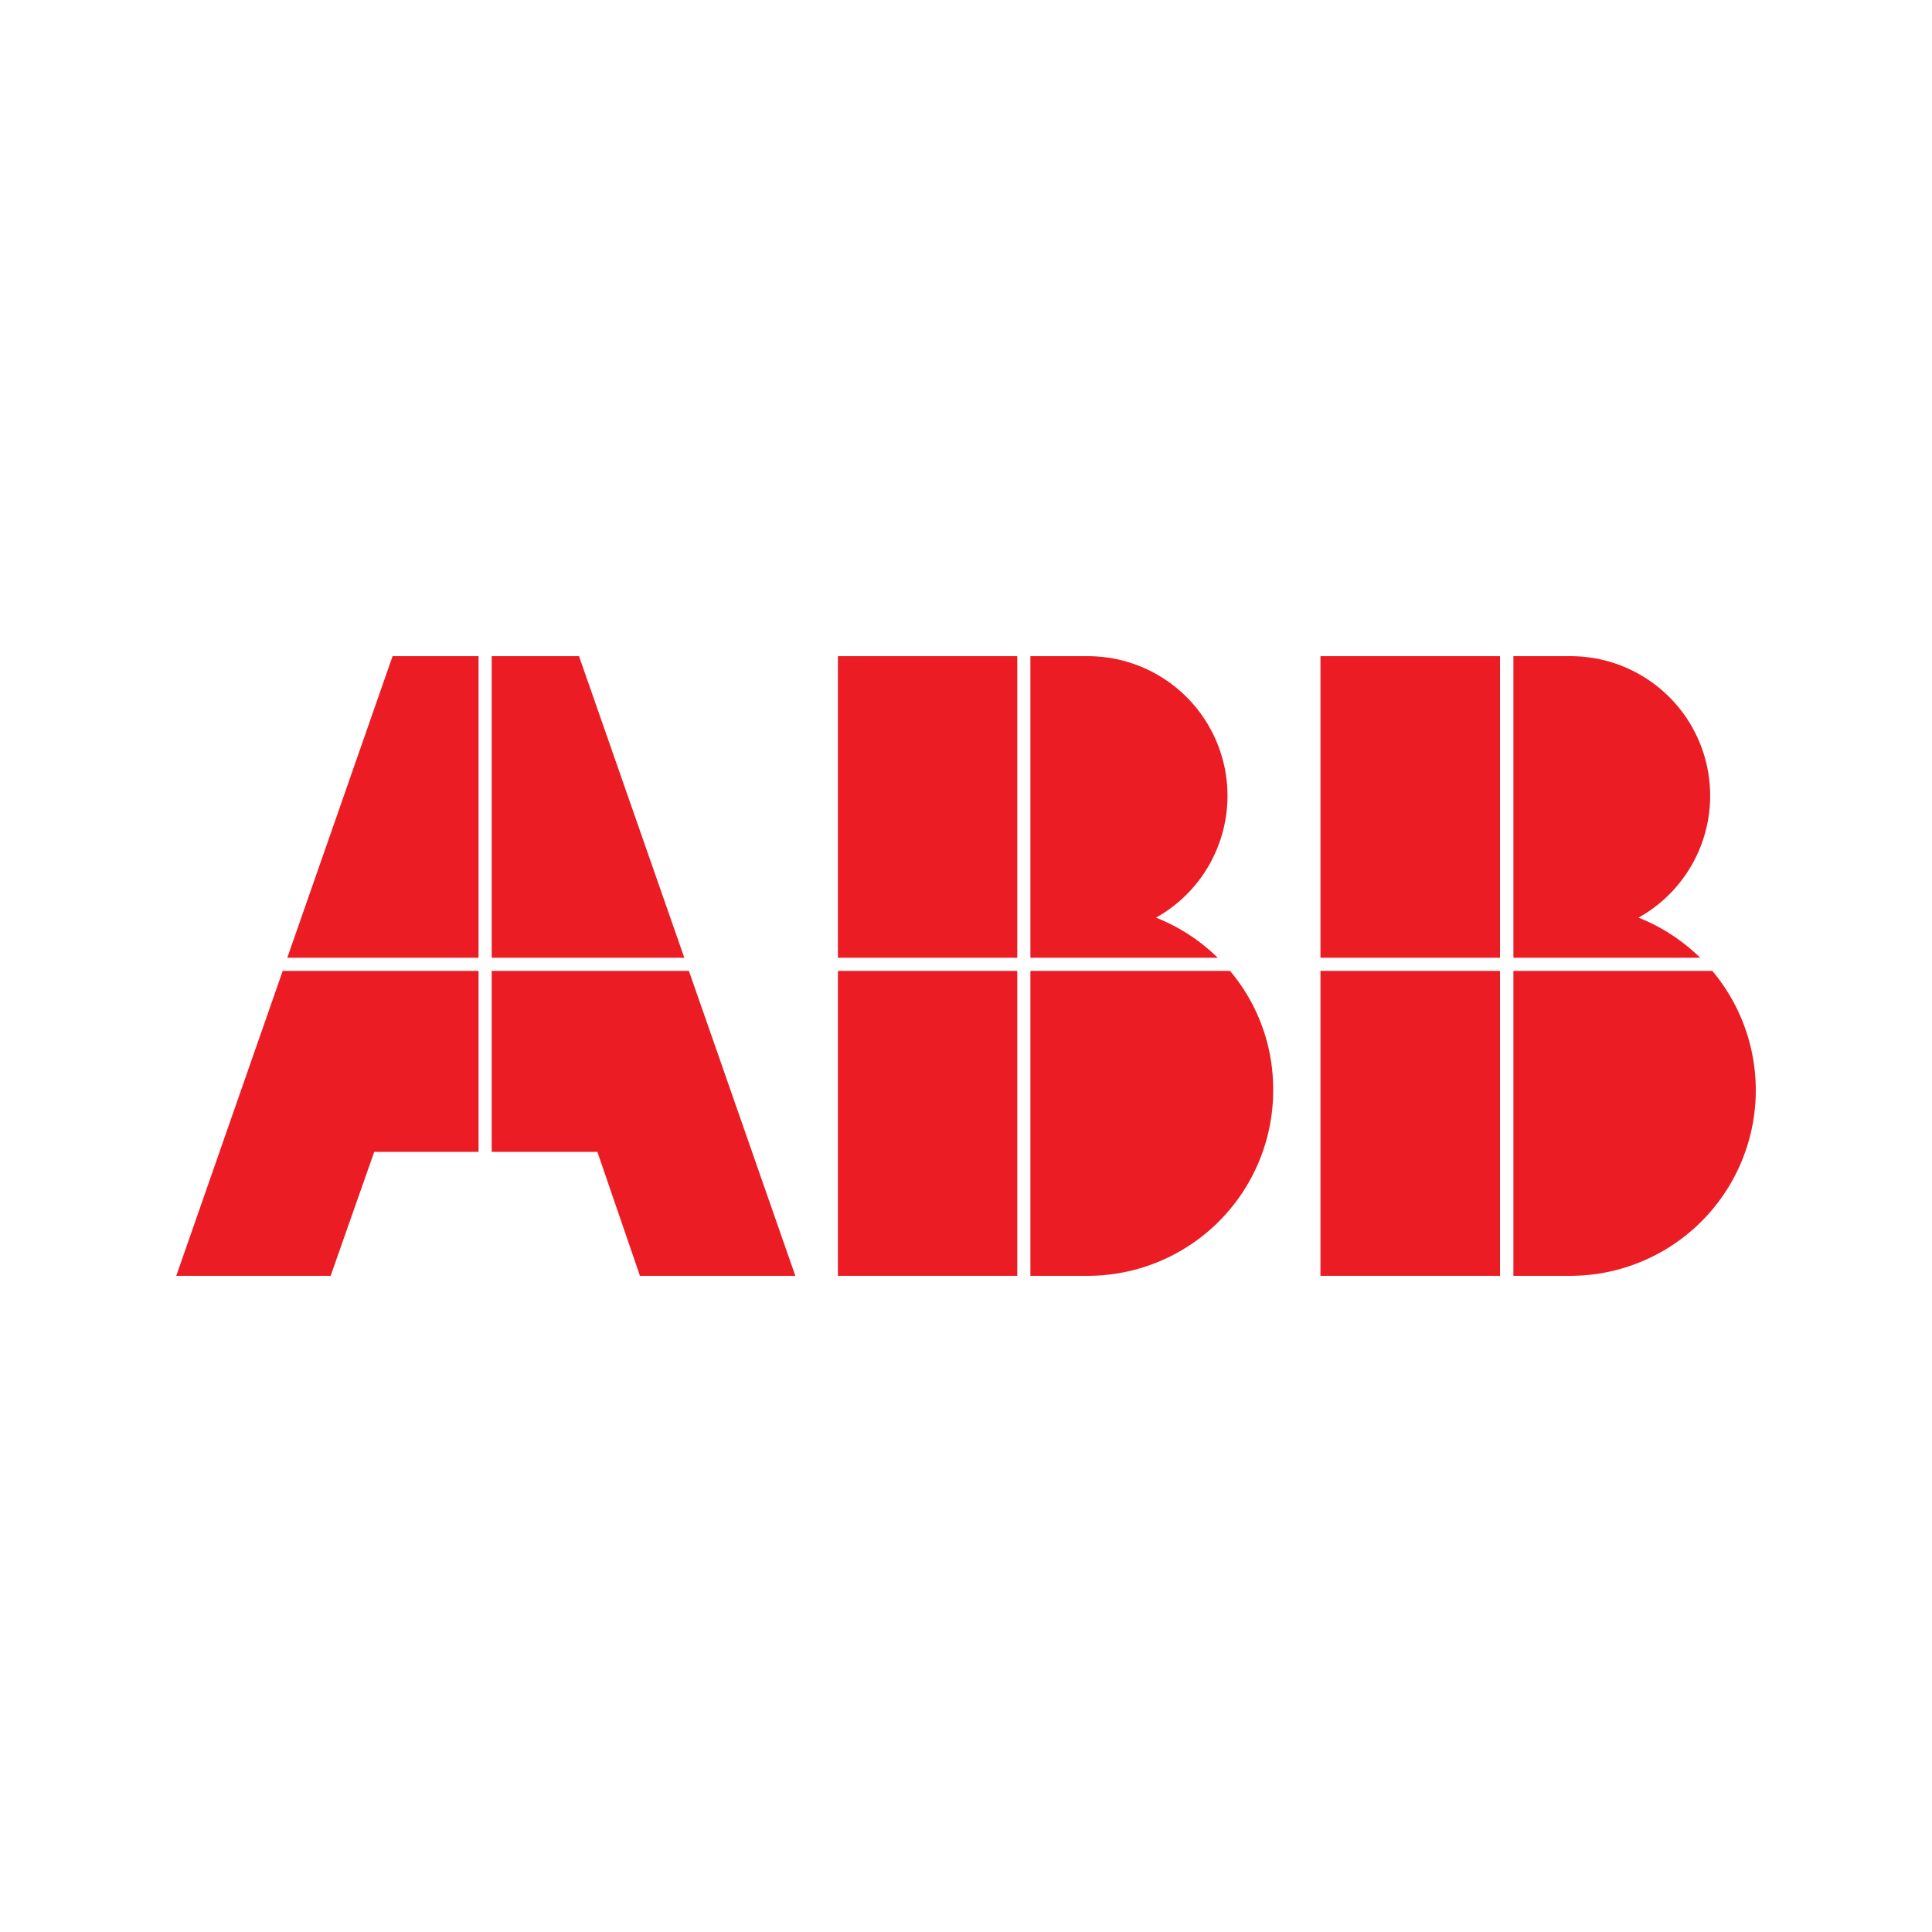
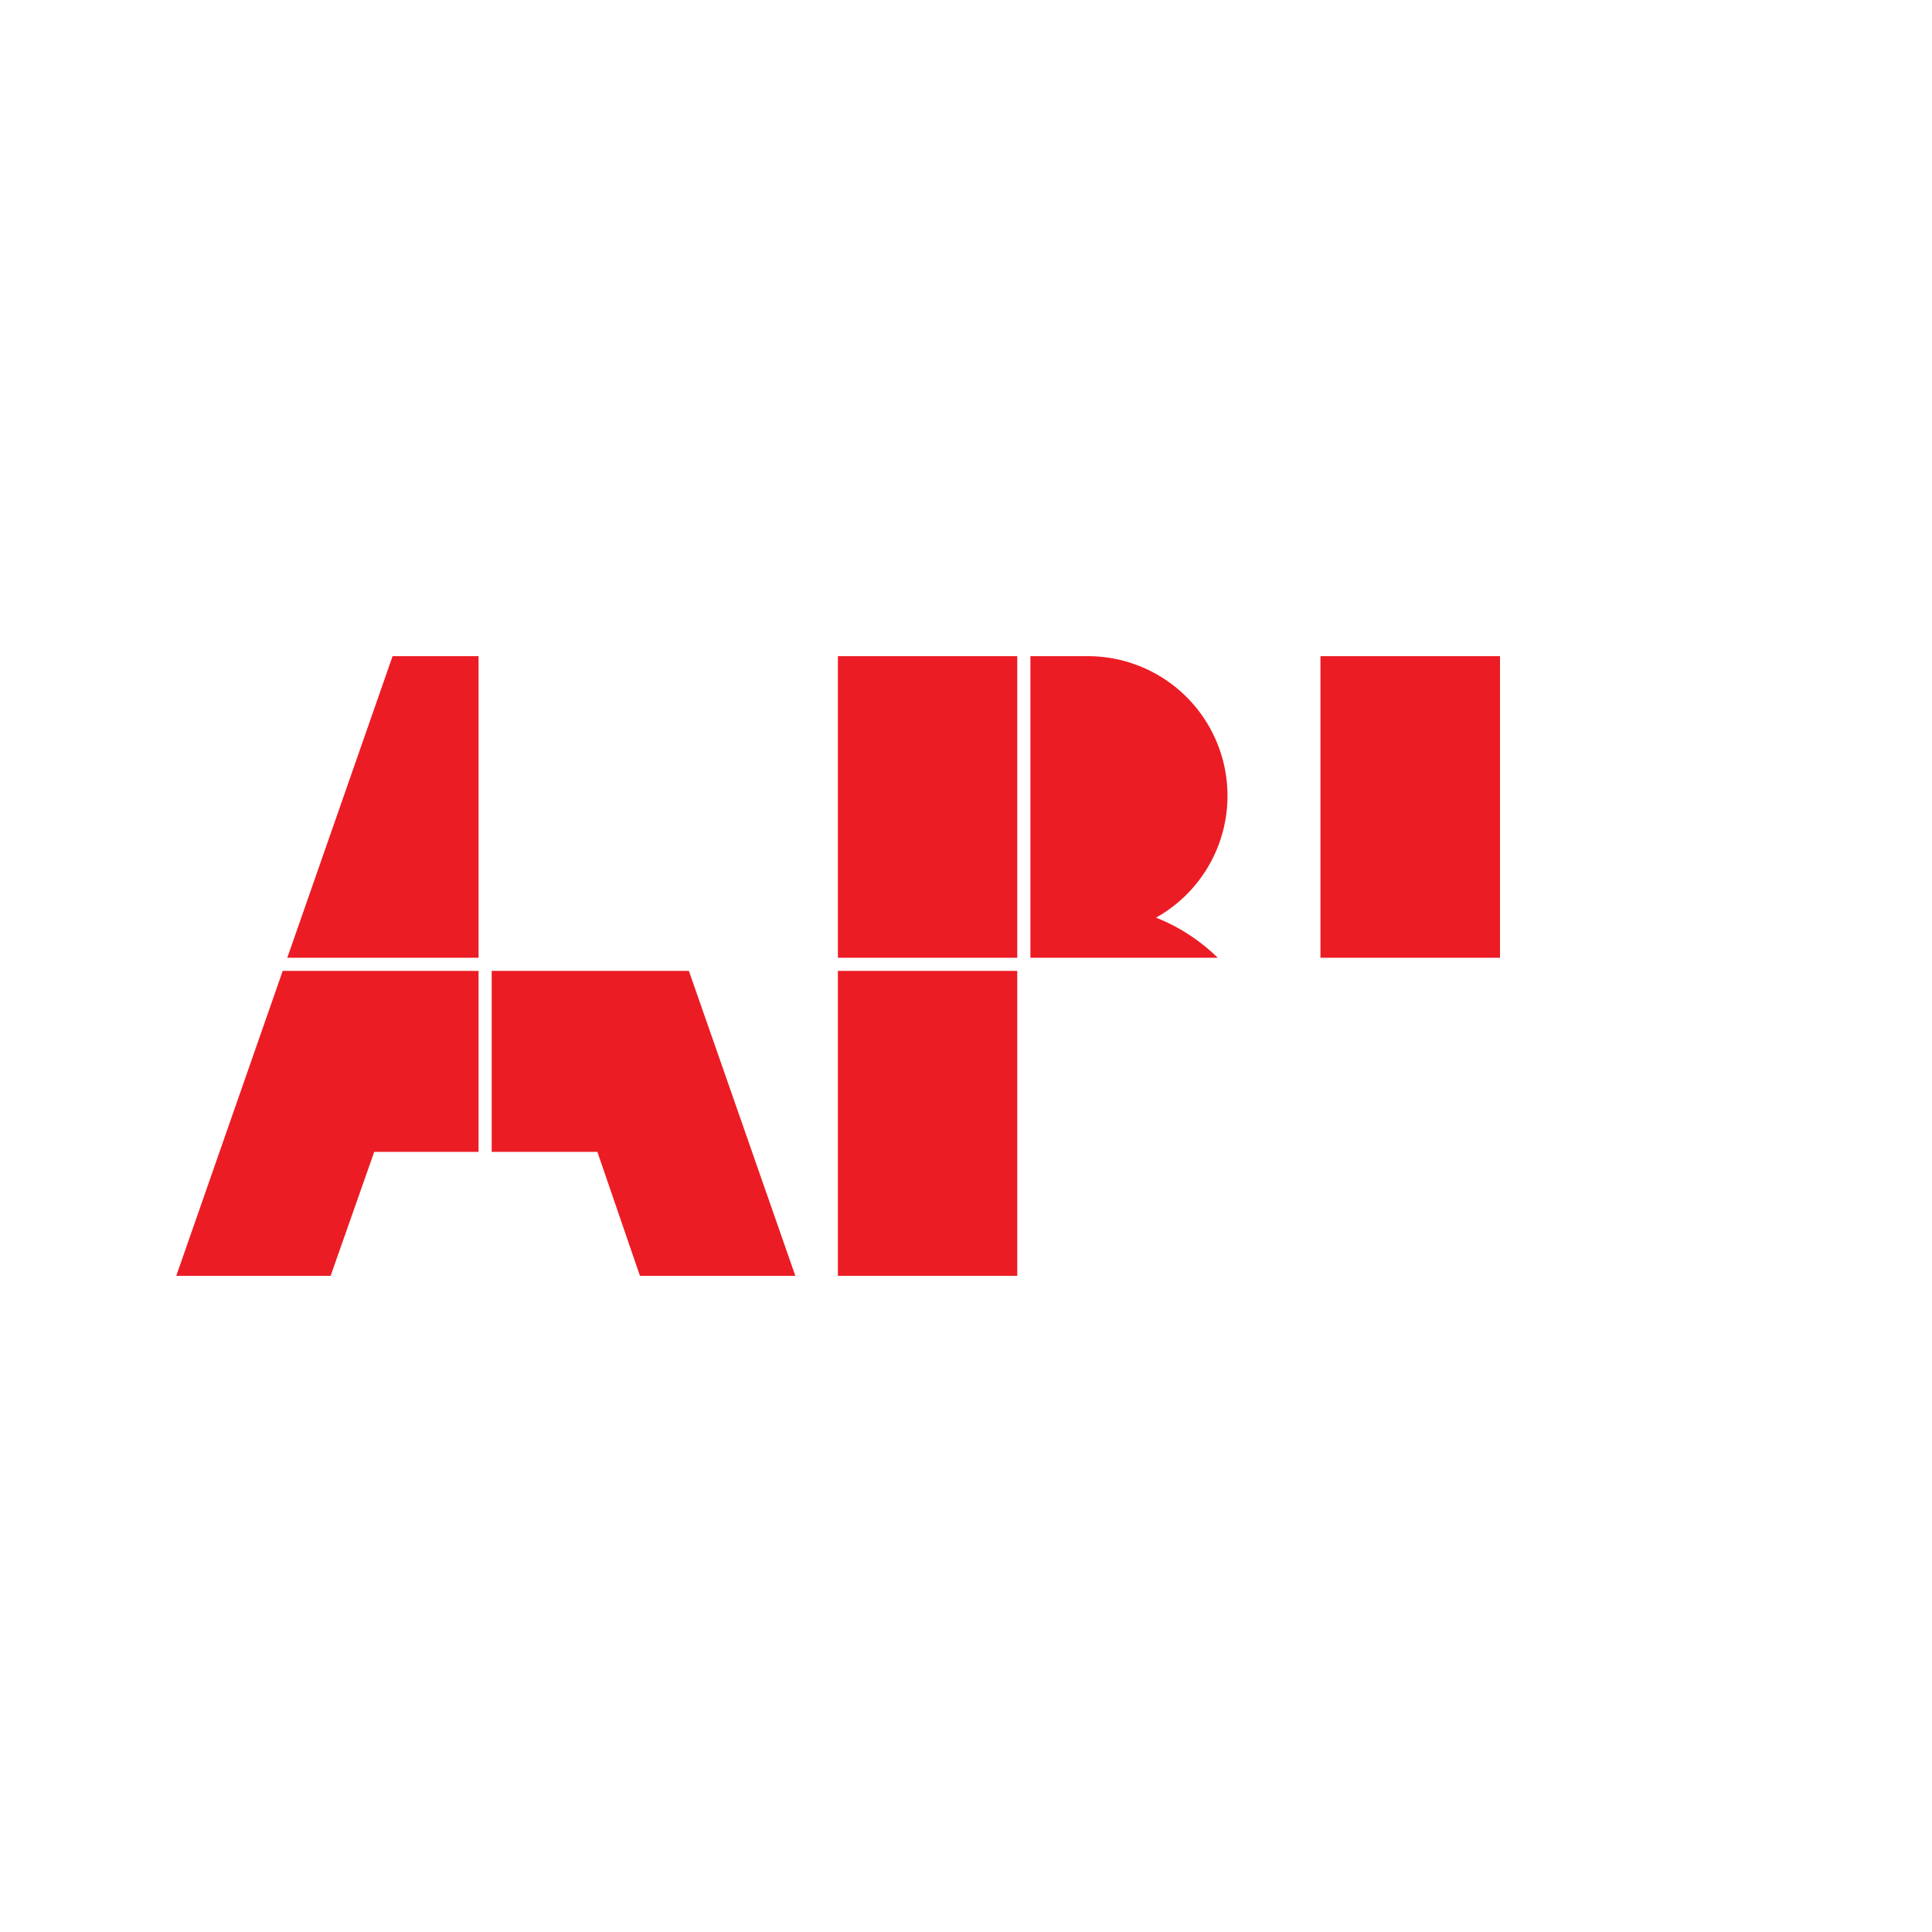
<svg xmlns="http://www.w3.org/2000/svg" id="Layer_1" data-name="Layer 1" viewBox="0 0 300 300">
  <defs>
    <style>.cls-1{fill:#ec1c24;}</style>
  </defs>
  <title>abb</title>
  <polygon class="cls-1" points="74.31 148.72 74.31 101.89 60.96 101.89 44.61 148.72 74.31 148.72" />
-   <polygon class="cls-1" points="76.35 148.72 106.26 148.72 89.91 101.89 76.35 101.89 76.35 148.72" />
  <polygon class="cls-1" points="106.97 150.76 76.35 150.76 76.35 178.86 92.76 178.86 99.37 198.11 123.5 198.11 106.97 150.76" />
  <polygon class="cls-1" points="74.31 150.76 43.9 150.76 27.37 198.11 51.34 198.11 58.11 178.86 74.31 178.86 74.31 150.76" />
  <rect class="cls-1" x="130.11" y="101.89" width="27.85" height="46.83" />
  <path class="cls-1" d="M160,101.89v46.83h29.09a28.9,28.9,0,0,0-9.58-6.23,21.68,21.68,0,0,0-10.6-40.6H160Z" />
-   <path class="cls-1" d="M191,150.76H160v47.35h8.92a28.81,28.81,0,0,0,28.78-28.86A28.51,28.51,0,0,0,191,150.76Z" />
  <rect class="cls-1" x="130.11" y="150.76" width="27.85" height="47.35" />
  <rect class="cls-1" x="205.04" y="101.89" width="27.88" height="46.83" />
-   <path class="cls-1" d="M235,101.89v46.83h29a28.9,28.9,0,0,0-9.57-6.23,21.67,21.67,0,0,0-10.58-40.6H235Z" />
-   <path class="cls-1" d="M235,150.76v47.35h8.89a28.82,28.82,0,0,0,22-47.35Z" />
-   <rect class="cls-1" x="205.04" y="150.76" width="27.88" height="47.35" />
</svg>